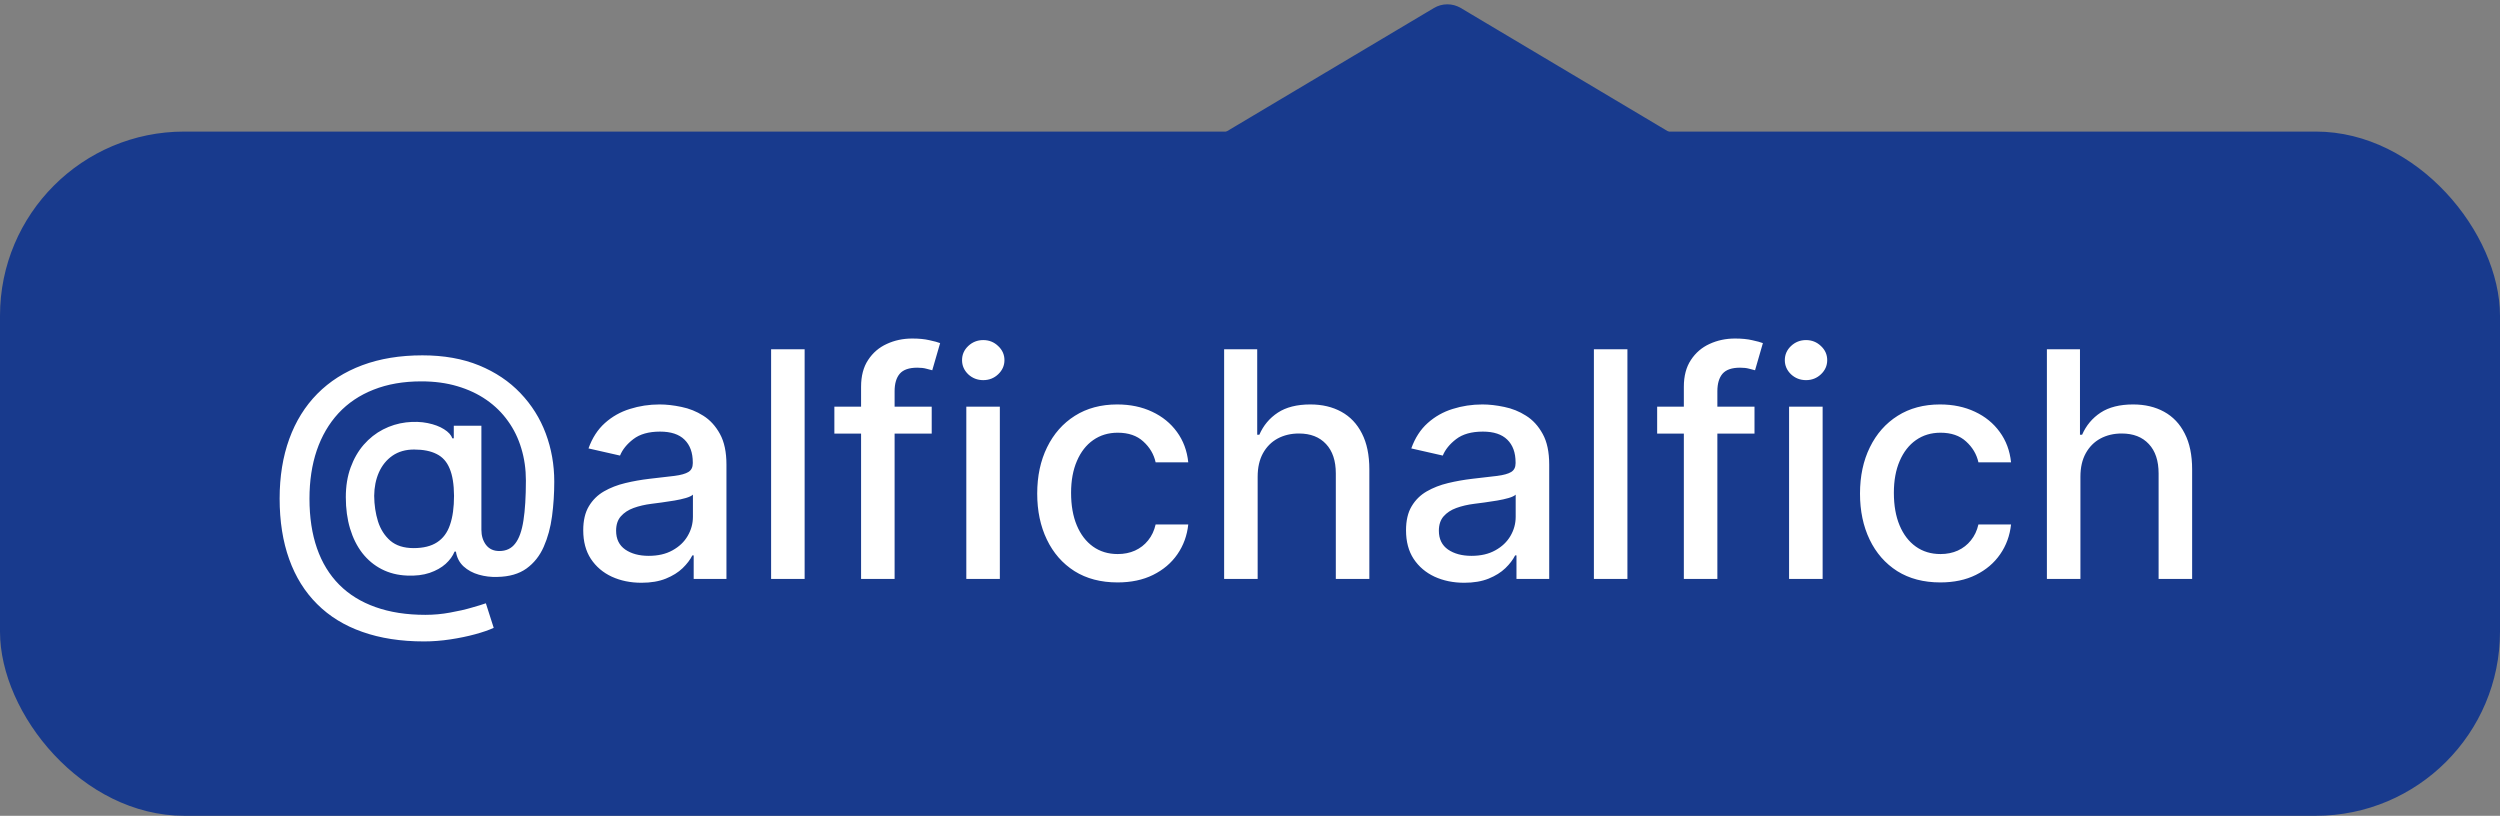
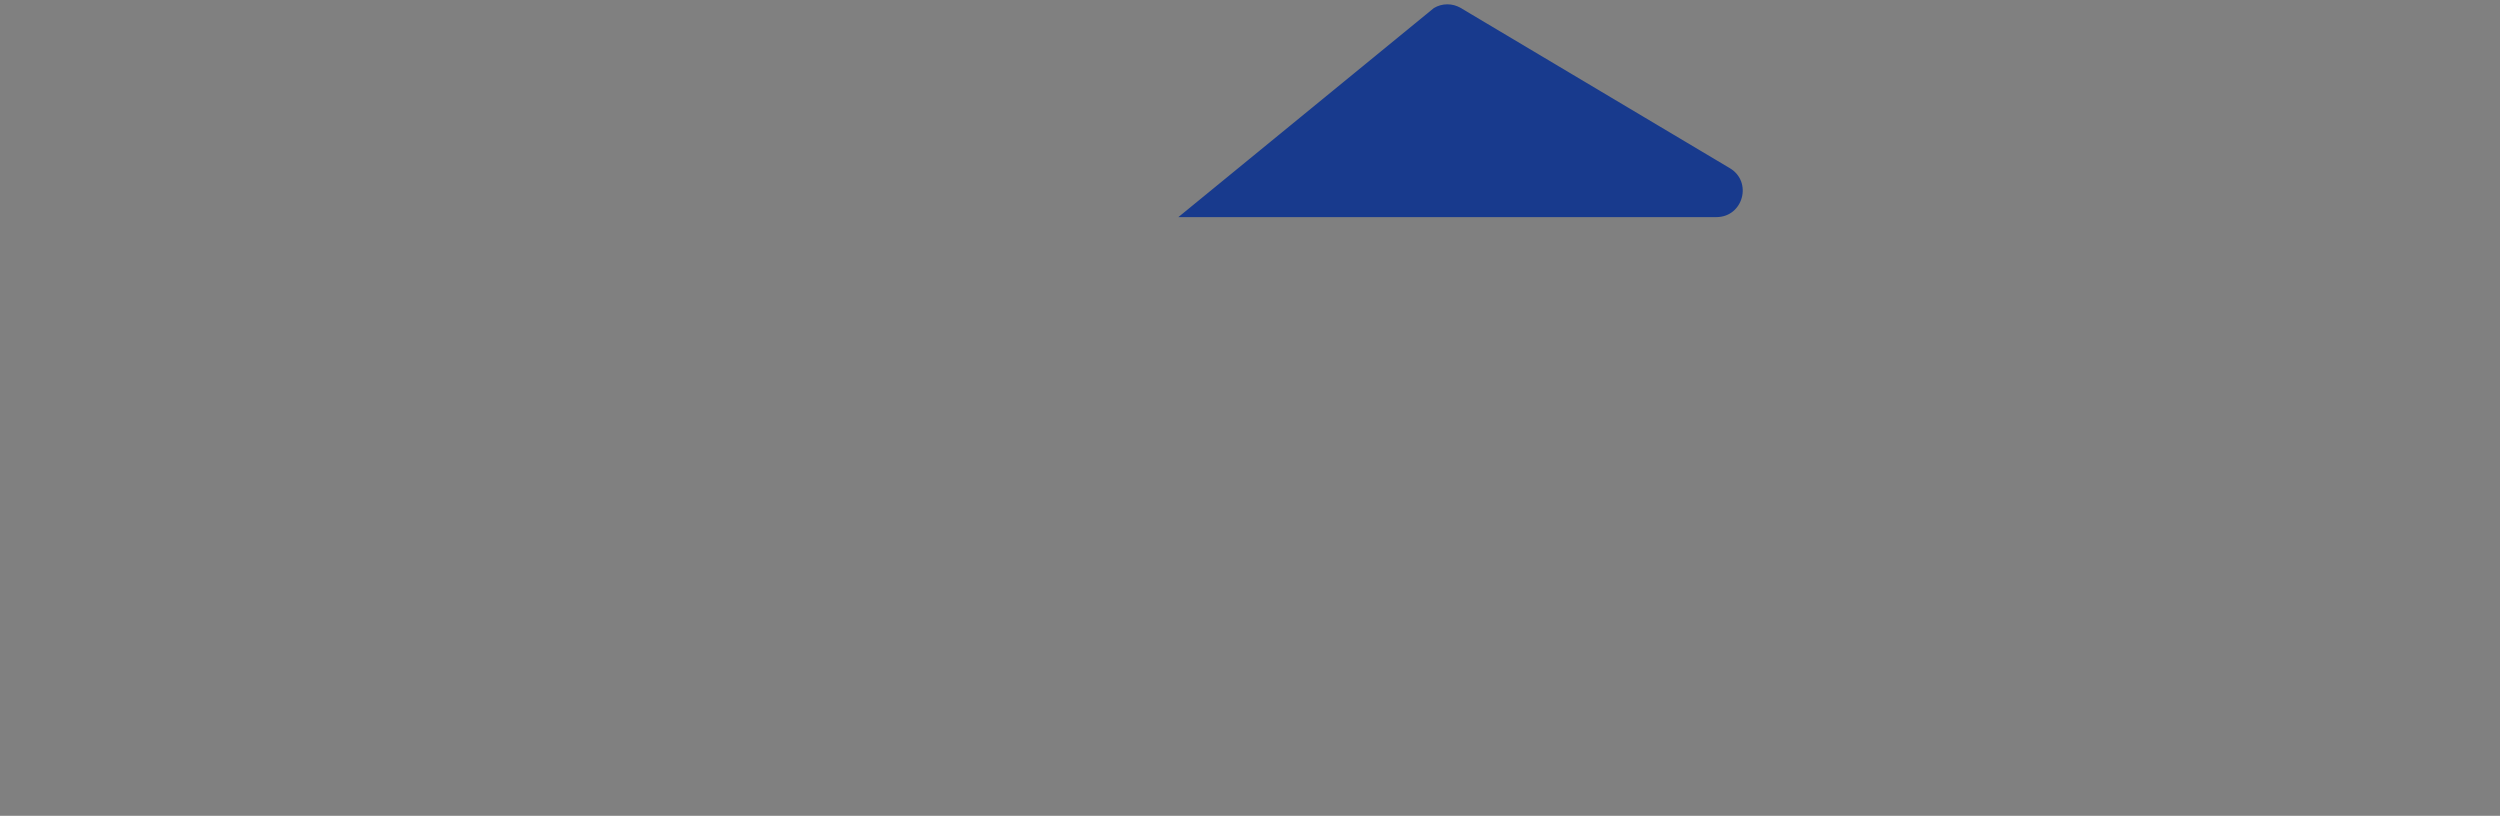
<svg xmlns="http://www.w3.org/2000/svg" width="95" height="31" viewBox="0 0 95 31" fill="none">
  <rect x="0" y="0" width="95" height="31" fill="#808080" stroke="none" />
-   <rect y="5" width="95" height="26" rx="7" fill="#183A8D" />
-   <path d="M16.111 24.374C15.23 24.374 14.449 24.253 13.767 24.011C13.088 23.773 12.516 23.421 12.05 22.954C11.584 22.491 11.23 21.923 10.989 21.25C10.747 20.577 10.626 19.808 10.626 18.945C10.626 18.104 10.749 17.348 10.993 16.678C11.237 16.007 11.592 15.436 12.058 14.964C12.527 14.49 13.097 14.128 13.767 13.878C14.438 13.628 15.199 13.503 16.051 13.503C16.866 13.503 17.585 13.631 18.207 13.886C18.829 14.142 19.352 14.493 19.776 14.939C20.202 15.385 20.523 15.896 20.739 16.473C20.954 17.05 21.062 17.659 21.062 18.301C21.062 18.75 21.034 19.189 20.977 19.618C20.921 20.044 20.815 20.43 20.662 20.777C20.511 21.121 20.293 21.396 20.006 21.604C19.722 21.808 19.352 21.915 18.898 21.923C18.656 21.932 18.422 21.903 18.195 21.838C17.967 21.773 17.774 21.668 17.615 21.523C17.456 21.375 17.359 21.188 17.325 20.96H17.274C17.206 21.128 17.092 21.284 16.933 21.429C16.774 21.571 16.571 21.685 16.324 21.77C16.079 21.852 15.796 21.886 15.472 21.872C15.114 21.858 14.791 21.777 14.504 21.629C14.217 21.482 13.972 21.277 13.767 21.016C13.565 20.754 13.411 20.445 13.303 20.087C13.195 19.729 13.141 19.331 13.141 18.893C13.141 18.473 13.202 18.097 13.324 17.764C13.446 17.429 13.612 17.141 13.822 16.899C14.036 16.655 14.28 16.462 14.555 16.32C14.831 16.178 15.122 16.088 15.429 16.051C15.727 16.017 16.001 16.026 16.251 16.077C16.501 16.128 16.709 16.206 16.874 16.311C17.041 16.416 17.146 16.531 17.189 16.656H17.244V16.179H18.293V20.134C18.293 20.358 18.351 20.548 18.467 20.704C18.587 20.861 18.756 20.939 18.974 20.939C19.233 20.939 19.435 20.844 19.579 20.653C19.727 20.463 19.831 20.171 19.891 19.776C19.953 19.381 19.984 18.875 19.984 18.259C19.984 17.827 19.926 17.421 19.81 17.04C19.696 16.656 19.527 16.31 19.303 16C19.081 15.688 18.808 15.419 18.484 15.195C18.16 14.97 17.791 14.797 17.376 14.675C16.965 14.553 16.509 14.492 16.009 14.492C15.329 14.492 14.726 14.597 14.197 14.807C13.669 15.014 13.223 15.314 12.859 15.706C12.499 16.098 12.224 16.568 12.037 17.116C11.852 17.662 11.76 18.274 11.76 18.953C11.76 19.66 11.855 20.288 12.046 20.837C12.236 21.382 12.517 21.842 12.889 22.217C13.261 22.592 13.722 22.876 14.27 23.07C14.818 23.266 15.45 23.364 16.166 23.364C16.484 23.364 16.797 23.335 17.104 23.278C17.41 23.224 17.683 23.162 17.922 23.091C18.163 23.023 18.344 22.967 18.463 22.925L18.761 23.858C18.585 23.94 18.351 24.021 18.058 24.101C17.768 24.18 17.453 24.246 17.112 24.297C16.774 24.348 16.44 24.374 16.111 24.374ZM15.719 20.828C16.088 20.828 16.385 20.754 16.609 20.607C16.837 20.459 17 20.239 17.099 19.946C17.202 19.651 17.253 19.281 17.253 18.838C17.25 18.406 17.195 18.062 17.087 17.807C16.982 17.548 16.817 17.364 16.592 17.253C16.371 17.139 16.085 17.082 15.736 17.082C15.415 17.082 15.141 17.16 14.913 17.317C14.689 17.473 14.517 17.685 14.398 17.952C14.281 18.219 14.222 18.516 14.219 18.842C14.222 19.186 14.27 19.51 14.364 19.814C14.46 20.115 14.617 20.359 14.832 20.547C15.051 20.734 15.347 20.828 15.719 20.828ZM24.375 22.145C23.96 22.145 23.585 22.068 23.25 21.915C22.914 21.759 22.649 21.533 22.453 21.237C22.26 20.942 22.163 20.579 22.163 20.151C22.163 19.781 22.234 19.477 22.376 19.239C22.518 19 22.71 18.811 22.951 18.672C23.193 18.533 23.463 18.428 23.761 18.357C24.059 18.285 24.363 18.232 24.673 18.195C25.065 18.149 25.383 18.112 25.628 18.084C25.872 18.053 26.049 18.003 26.16 17.935C26.271 17.866 26.326 17.756 26.326 17.602V17.572C26.326 17.2 26.221 16.912 26.011 16.707C25.804 16.503 25.494 16.401 25.082 16.401C24.653 16.401 24.315 16.496 24.068 16.686C23.823 16.874 23.654 17.082 23.561 17.312L22.363 17.04C22.505 16.642 22.713 16.321 22.985 16.077C23.261 15.829 23.578 15.651 23.936 15.54C24.294 15.426 24.67 15.369 25.065 15.369C25.326 15.369 25.603 15.401 25.896 15.463C26.191 15.523 26.467 15.633 26.723 15.796C26.981 15.957 27.193 16.189 27.358 16.49C27.522 16.788 27.605 17.176 27.605 17.653V22H26.36V21.105H26.309C26.227 21.27 26.103 21.432 25.939 21.591C25.774 21.75 25.562 21.882 25.304 21.987C25.045 22.092 24.735 22.145 24.375 22.145ZM24.652 21.122C25.004 21.122 25.305 21.053 25.555 20.913C25.808 20.774 26 20.592 26.13 20.368C26.264 20.141 26.331 19.898 26.331 19.639V18.796C26.285 18.841 26.197 18.884 26.066 18.923C25.939 18.96 25.792 18.993 25.628 19.021C25.463 19.047 25.302 19.071 25.146 19.094C24.99 19.114 24.859 19.131 24.754 19.145C24.507 19.176 24.281 19.229 24.076 19.303C23.875 19.376 23.713 19.483 23.591 19.622C23.471 19.759 23.412 19.94 23.412 20.168C23.412 20.483 23.528 20.722 23.761 20.884C23.994 21.043 24.291 21.122 24.652 21.122ZM30.576 13.273V22H29.302V13.273H30.576ZM35.405 15.454V16.477H31.706V15.454H35.405ZM32.721 22V14.696C32.721 14.287 32.81 13.947 32.989 13.678C33.168 13.405 33.405 13.202 33.701 13.068C33.996 12.932 34.317 12.864 34.664 12.864C34.919 12.864 35.138 12.885 35.32 12.928C35.502 12.967 35.637 13.004 35.725 13.038L35.426 14.07C35.367 14.053 35.29 14.033 35.196 14.01C35.103 13.984 34.989 13.972 34.855 13.972C34.546 13.972 34.324 14.048 34.191 14.202C34.06 14.355 33.995 14.577 33.995 14.867V22H32.721ZM36.72 22V15.454H37.994V22H36.72ZM37.363 14.445C37.142 14.445 36.951 14.371 36.792 14.223C36.636 14.072 36.558 13.893 36.558 13.686C36.558 13.476 36.636 13.297 36.792 13.149C36.951 12.999 37.142 12.923 37.363 12.923C37.585 12.923 37.774 12.999 37.93 13.149C38.089 13.297 38.169 13.476 38.169 13.686C38.169 13.893 38.089 14.072 37.93 14.223C37.774 14.371 37.585 14.445 37.363 14.445ZM42.465 22.132C41.832 22.132 41.286 21.989 40.829 21.702C40.374 21.412 40.025 21.013 39.781 20.504C39.536 19.996 39.414 19.413 39.414 18.757C39.414 18.092 39.539 17.506 39.789 16.997C40.039 16.486 40.391 16.087 40.846 15.8C41.3 15.513 41.836 15.369 42.452 15.369C42.95 15.369 43.393 15.462 43.782 15.646C44.171 15.828 44.485 16.084 44.724 16.413C44.965 16.743 45.109 17.128 45.154 17.568H43.914C43.846 17.261 43.69 16.997 43.445 16.776C43.204 16.554 42.88 16.443 42.474 16.443C42.119 16.443 41.807 16.537 41.541 16.724C41.276 16.909 41.07 17.173 40.923 17.517C40.775 17.858 40.701 18.261 40.701 18.727C40.701 19.204 40.773 19.616 40.918 19.963C41.063 20.31 41.268 20.578 41.532 20.768C41.799 20.959 42.113 21.054 42.474 21.054C42.715 21.054 42.934 21.01 43.13 20.922C43.329 20.831 43.495 20.702 43.629 20.534C43.765 20.366 43.86 20.165 43.914 19.929H45.154C45.109 20.352 44.971 20.73 44.741 21.062C44.511 21.395 44.202 21.656 43.816 21.847C43.432 22.037 42.982 22.132 42.465 22.132ZM47.791 18.114V22H46.517V13.273H47.774V16.52H47.855C48.008 16.168 48.242 15.888 48.558 15.68C48.873 15.473 49.285 15.369 49.794 15.369C50.242 15.369 50.635 15.462 50.97 15.646C51.308 15.831 51.569 16.107 51.754 16.473C51.941 16.837 52.035 17.291 52.035 17.837V22H50.761V17.99C50.761 17.51 50.637 17.138 50.39 16.874C50.143 16.607 49.799 16.473 49.359 16.473C49.058 16.473 48.788 16.537 48.549 16.665C48.314 16.793 48.127 16.98 47.991 17.227C47.858 17.472 47.791 17.767 47.791 18.114ZM55.64 22.145C55.225 22.145 54.85 22.068 54.515 21.915C54.18 21.759 53.914 21.533 53.718 21.237C53.525 20.942 53.429 20.579 53.429 20.151C53.429 19.781 53.5 19.477 53.642 19.239C53.784 19 53.975 18.811 54.217 18.672C54.459 18.533 54.728 18.428 55.027 18.357C55.325 18.285 55.629 18.232 55.939 18.195C56.331 18.149 56.649 18.112 56.893 18.084C57.137 18.053 57.315 18.003 57.426 17.935C57.537 17.866 57.592 17.756 57.592 17.602V17.572C57.592 17.2 57.487 16.912 57.277 16.707C57.069 16.503 56.76 16.401 56.348 16.401C55.919 16.401 55.581 16.496 55.334 16.686C55.089 16.874 54.92 17.082 54.826 17.312L53.629 17.04C53.771 16.642 53.978 16.321 54.251 16.077C54.527 15.829 54.843 15.651 55.201 15.54C55.559 15.426 55.936 15.369 56.331 15.369C56.592 15.369 56.869 15.401 57.162 15.463C57.457 15.523 57.733 15.633 57.988 15.796C58.247 15.957 58.459 16.189 58.623 16.49C58.788 16.788 58.87 17.176 58.87 17.653V22H57.626V21.105H57.575C57.492 21.27 57.369 21.432 57.204 21.591C57.039 21.75 56.828 21.882 56.569 21.987C56.311 22.092 56.001 22.145 55.64 22.145ZM55.917 21.122C56.27 21.122 56.571 21.053 56.821 20.913C57.074 20.774 57.265 20.592 57.396 20.368C57.529 20.141 57.596 19.898 57.596 19.639V18.796C57.551 18.841 57.463 18.884 57.332 18.923C57.204 18.96 57.058 18.993 56.893 19.021C56.728 19.047 56.568 19.071 56.412 19.094C56.255 19.114 56.125 19.131 56.02 19.145C55.772 19.176 55.547 19.229 55.342 19.303C55.14 19.376 54.978 19.483 54.856 19.622C54.737 19.759 54.677 19.94 54.677 20.168C54.677 20.483 54.794 20.722 55.027 20.884C55.26 21.043 55.556 21.122 55.917 21.122ZM61.842 13.273V22H60.568V13.273H61.842ZM66.671 15.454V16.477H62.972V15.454H66.671ZM63.986 22V14.696C63.986 14.287 64.076 13.947 64.255 13.678C64.434 13.405 64.671 13.202 64.966 13.068C65.262 12.932 65.583 12.864 65.929 12.864C66.185 12.864 66.404 12.885 66.586 12.928C66.767 12.967 66.902 13.004 66.99 13.038L66.692 14.07C66.632 14.053 66.556 14.033 66.462 14.01C66.368 13.984 66.255 13.972 66.121 13.972C65.811 13.972 65.59 14.048 65.456 14.202C65.326 14.355 65.26 14.577 65.26 14.867V22H63.986ZM67.985 22V15.454H69.26V22H67.985ZM68.629 14.445C68.407 14.445 68.217 14.371 68.058 14.223C67.902 14.072 67.823 13.893 67.823 13.686C67.823 13.476 67.902 13.297 68.058 13.149C68.217 12.999 68.407 12.923 68.629 12.923C68.85 12.923 69.039 12.999 69.196 13.149C69.355 13.297 69.434 13.476 69.434 13.686C69.434 13.893 69.355 14.072 69.196 14.223C69.039 14.371 68.85 14.445 68.629 14.445ZM73.731 22.132C73.097 22.132 72.552 21.989 72.094 21.702C71.64 21.412 71.29 21.013 71.046 20.504C70.802 19.996 70.68 19.413 70.68 18.757C70.68 18.092 70.805 17.506 71.055 16.997C71.305 16.486 71.657 16.087 72.112 15.8C72.566 15.513 73.102 15.369 73.718 15.369C74.215 15.369 74.658 15.462 75.048 15.646C75.437 15.828 75.751 16.084 75.989 16.413C76.231 16.743 76.374 17.128 76.42 17.568H75.18C75.112 17.261 74.955 16.997 74.711 16.776C74.469 16.554 74.146 16.443 73.739 16.443C73.384 16.443 73.073 16.537 72.806 16.724C72.542 16.909 72.336 17.173 72.188 17.517C72.04 17.858 71.967 18.261 71.967 18.727C71.967 19.204 72.039 19.616 72.184 19.963C72.329 20.31 72.533 20.578 72.798 20.768C73.065 20.959 73.379 21.054 73.739 21.054C73.981 21.054 74.2 21.01 74.396 20.922C74.594 20.831 74.761 20.702 74.894 20.534C75.031 20.366 75.126 20.165 75.18 19.929H76.42C76.374 20.352 76.237 20.73 76.006 21.062C75.776 21.395 75.468 21.656 75.082 21.847C74.698 22.037 74.248 22.132 73.731 22.132ZM79.056 18.114V22H77.782V13.273H79.039V16.52H79.12C79.274 16.168 79.508 15.888 79.823 15.68C80.139 15.473 80.551 15.369 81.059 15.369C81.508 15.369 81.9 15.462 82.235 15.646C82.573 15.831 82.835 16.107 83.019 16.473C83.207 16.837 83.301 17.291 83.301 17.837V22H82.027V17.99C82.027 17.51 81.903 17.138 81.656 16.874C81.409 16.607 81.065 16.473 80.625 16.473C80.323 16.473 80.054 16.537 79.815 16.665C79.579 16.793 79.393 16.98 79.257 17.227C79.123 17.472 79.056 17.767 79.056 18.114Z" fill="white" />
-   <path d="M54.488 0.305C54.804 0.117 55.196 0.117 55.512 0.305L65.734 6.391C66.607 6.911 66.238 8.25 65.222 8.25H44.778C43.762 8.25 43.393 6.911 44.266 6.391L54.488 0.305Z" fill="#183A8D" />
+   <path d="M54.488 0.305C54.804 0.117 55.196 0.117 55.512 0.305L65.734 6.391C66.607 6.911 66.238 8.25 65.222 8.25H44.778L54.488 0.305Z" fill="#183A8D" />
</svg>